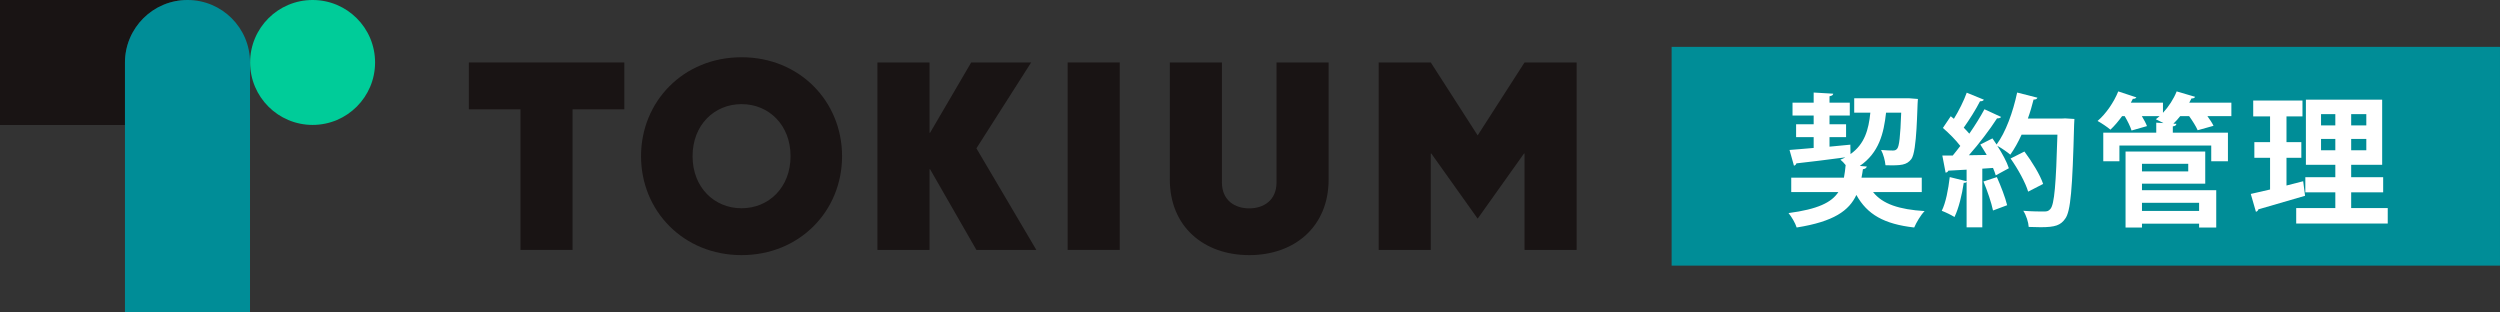
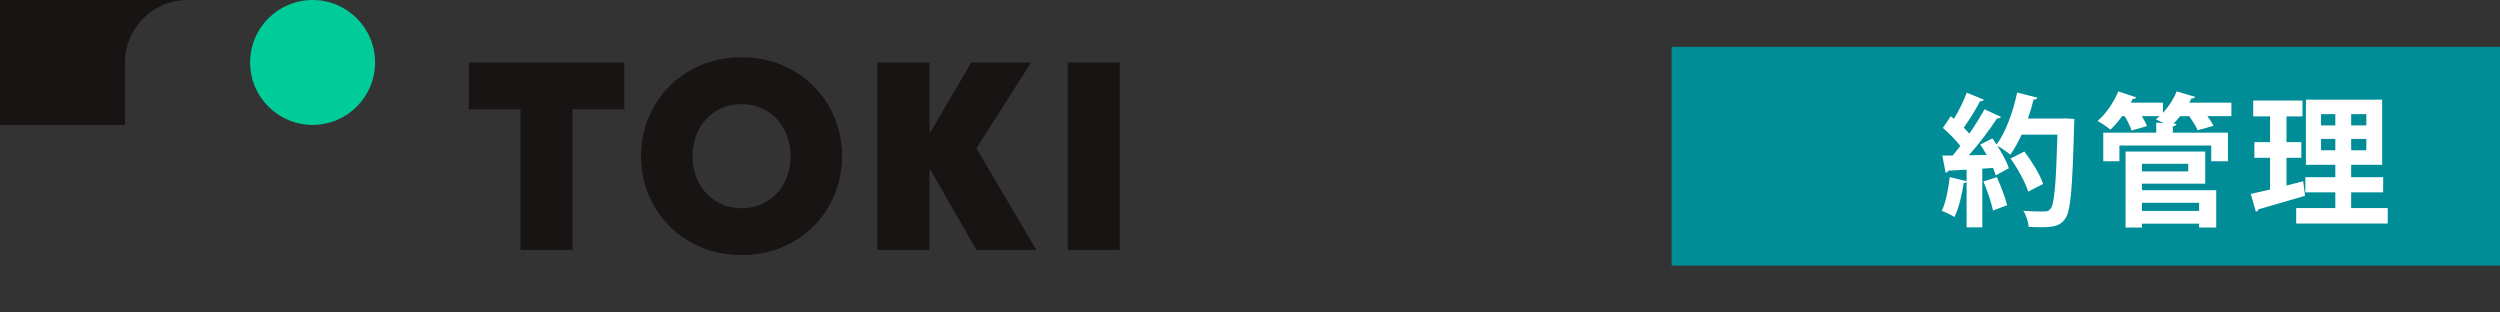
<svg xmlns="http://www.w3.org/2000/svg" width="200" height="25" viewBox="0 0 200 25" fill="none">
  <rect x="0" y="0" width="200" height="25" fill="#333333" stroke="none" />
  <path d="M199.999 3.75H133.73V21.25H199.999V3.75Z" fill="#008D97" />
  <path d="M188.094 15.389V16.646H191.019V17.88H183.696V16.646H186.826V15.389H184.427V14.178H186.826V13.184H184.472V7.975H190.573V13.184H188.094V14.178H190.653V15.389H188.094ZM186.826 9.128H185.683V10.031H186.826V9.128ZM188.094 10.031H189.305V9.128H188.094V10.031ZM185.683 11.116V12.019H186.826V11.116H185.683ZM188.094 12.019H189.305V11.116H188.094V12.019ZM182.919 12.624V14.841L184.255 14.498C184.255 14.509 184.267 14.532 184.404 15.663C183.044 16.063 181.593 16.486 180.668 16.749C180.645 16.863 180.554 16.92 180.474 16.943L180.062 15.515C180.497 15.423 181.022 15.298 181.605 15.161V12.624H180.348V11.368H181.605V9.311H180.257V8.043H184.198V9.311H182.919V11.368H184.107V12.624H182.919Z" fill="white" />
  <path d="M176.419 14.692H171.358V15.218H177.299V18.2H175.928V17.891H171.358V18.2H170.044V12.122H176.419V14.692ZM175.139 8.215H178.51V9.288H176.59C176.796 9.563 176.979 9.848 177.081 10.065L175.813 10.419C175.688 10.123 175.402 9.665 175.128 9.288H174.42C174.248 9.506 174.065 9.711 173.871 9.894L174.111 9.905C174.1 10.02 174.02 10.088 173.825 10.111V10.614H178.235V12.899H176.899V11.642H169.553V12.899H168.262V10.614H172.5V9.814L173.083 9.848C172.866 9.734 172.637 9.62 172.466 9.54C172.569 9.46 172.672 9.38 172.774 9.288H171.346C171.518 9.574 171.678 9.871 171.758 10.088L170.524 10.442C170.432 10.134 170.204 9.677 169.975 9.288H169.77C169.473 9.7 169.153 10.077 168.833 10.374C168.582 10.157 168.102 9.837 167.805 9.677C168.456 9.129 169.107 8.192 169.461 7.312L170.912 7.792C170.866 7.86 170.775 7.918 170.627 7.906C170.581 8.009 170.524 8.112 170.467 8.215H173.037V9.026C173.494 8.534 173.894 7.918 174.134 7.312L175.608 7.746C175.562 7.849 175.459 7.883 175.322 7.872C175.265 7.986 175.208 8.1 175.139 8.215ZM175.059 13.71V13.104H171.358V13.71H175.059ZM175.928 16.874V16.223H171.358V16.874H175.928Z" fill="white" />
  <path d="M164.925 9.483L165.222 9.471L165.953 9.517C165.953 9.631 165.942 9.814 165.93 9.962C165.793 15.126 165.656 16.92 165.211 17.503C164.845 18.017 164.434 18.177 163.246 18.177C162.937 18.177 162.617 18.165 162.297 18.154C162.275 17.788 162.103 17.229 161.863 16.863C162.583 16.92 163.234 16.92 163.531 16.92C163.76 16.92 163.885 16.886 164.023 16.726C164.354 16.383 164.48 14.715 164.594 10.774H161.726C161.452 11.379 161.144 11.928 160.824 12.373C160.584 12.167 160.127 11.848 159.784 11.665C160.184 12.282 160.549 12.956 160.709 13.458C160.321 13.664 159.99 13.847 159.658 14.03C159.613 13.858 159.533 13.653 159.441 13.435L158.584 13.493V18.188H157.328V14.544C157.293 14.612 157.202 14.635 157.099 14.624C156.962 15.572 156.699 16.669 156.357 17.366C156.105 17.194 155.637 16.977 155.34 16.863C155.66 16.235 155.865 15.149 155.98 14.167L157.328 14.498V13.573C156.768 13.607 156.277 13.63 155.865 13.653C155.831 13.755 155.74 13.801 155.648 13.812L155.386 12.442H156.22C156.414 12.202 156.619 11.95 156.825 11.676C156.471 11.208 155.911 10.648 155.431 10.237L156.06 9.3L156.311 9.505C156.711 8.854 157.111 8.055 157.339 7.415L158.71 7.975C158.664 8.066 158.55 8.112 158.402 8.1C158.082 8.74 157.545 9.585 157.099 10.214C157.271 10.385 157.419 10.545 157.545 10.694C158.013 10.02 158.436 9.334 158.756 8.74L160.092 9.357C160.035 9.437 159.921 9.471 159.761 9.471C159.19 10.362 158.322 11.505 157.511 12.419L158.939 12.396C158.767 12.11 158.596 11.825 158.424 11.562C158.79 11.368 159.099 11.219 159.396 11.071C159.51 11.231 159.613 11.39 159.727 11.562C160.447 10.602 161.041 8.968 161.372 7.403L162.994 7.815C162.96 7.917 162.857 7.975 162.686 7.963C162.56 8.466 162.412 8.98 162.229 9.483H164.925ZM160.846 12.681L161.955 12.122C162.549 12.921 163.211 13.984 163.451 14.715L162.252 15.332C162.046 14.624 161.429 13.504 160.846 12.681ZM160.572 16.417L159.441 16.84C159.316 16.223 158.984 15.252 158.676 14.521L159.75 14.167C160.07 14.886 160.424 15.8 160.572 16.417Z" fill="white" />
-   <path d="M153.741 14.212V15.366H149.845C150.611 16.326 151.925 16.76 153.97 16.886C153.661 17.194 153.307 17.8 153.136 18.2C150.725 17.925 149.377 17.16 148.509 15.595C147.926 16.851 146.704 17.731 143.733 18.2C143.63 17.857 143.322 17.331 143.082 17.046C145.424 16.737 146.521 16.2 147.069 15.366H143.299V14.212H147.515C147.572 13.904 147.618 13.573 147.652 13.207C147.515 13.036 147.366 12.876 147.229 12.773C147.366 12.716 147.492 12.67 147.606 12.601V12.59C146.144 12.784 144.67 12.967 143.71 13.07C143.676 13.184 143.596 13.241 143.516 13.253L143.162 11.996C143.699 11.95 144.362 11.905 145.093 11.836V10.968H143.688V9.94H145.093V9.243H143.402V8.214H145.093V7.403L146.658 7.495C146.646 7.598 146.567 7.666 146.361 7.7V8.214H147.983V9.243H146.361V9.94H147.686V10.968H146.361V11.733C146.909 11.676 147.469 11.63 148.029 11.573L148.04 12.327C149.171 11.528 149.491 10.374 149.628 9.014H148.337V7.86H152.713L153.433 7.917C153.364 8.511 153.376 12.122 152.907 12.727C152.53 13.207 152.107 13.253 150.839 13.218C150.805 12.853 150.668 12.327 150.485 11.996C150.885 12.03 151.239 12.042 151.433 12.042C151.593 12.042 151.685 12.007 151.776 11.893C151.936 11.699 152.027 10.945 152.096 9.014H150.885C150.702 10.671 150.325 12.213 148.783 13.276L149.343 13.321C149.32 13.435 149.217 13.515 149.034 13.538C149 13.767 148.966 13.995 148.92 14.212H153.741Z" fill="white" />
  <path d="M45.806 8.745V19.994H41.639V8.745H37.508V4.996H49.946V8.745H45.815H45.806Z" fill="#191414" />
-   <path d="M59.325 20.41C54.671 20.41 51.283 16.872 51.283 12.495C51.283 8.117 54.671 4.58 59.325 4.58C63.978 4.58 67.366 8.117 67.366 12.495C67.366 16.872 63.978 20.41 59.325 20.41ZM59.325 8.33C57.148 8.33 55.406 9.992 55.406 12.495C55.406 14.998 57.148 16.66 59.325 16.66C61.501 16.66 63.244 14.998 63.244 12.495C63.244 9.992 61.501 8.33 59.325 8.33Z" fill="#191414" />
+   <path d="M59.325 20.41C54.671 20.41 51.283 16.872 51.283 12.495C51.283 8.117 54.671 4.58 59.325 4.58C63.978 4.58 67.366 8.117 67.366 12.495C67.366 16.872 63.978 20.41 59.325 20.41ZM59.325 8.33C57.148 8.33 55.406 9.992 55.406 12.495C55.406 14.998 57.148 16.66 59.325 16.66C61.501 16.66 63.244 14.998 63.244 12.495C63.244 9.992 61.501 8.33 59.325 8.33" fill="#191414" />
  <path d="M78.113 19.994L74.406 13.539H74.362V19.994H70.195V4.996H74.362V10.62H74.406L77.697 4.996H82.492L78.113 11.867L82.908 19.994H78.113Z" fill="#191414" />
  <path d="M85.412 19.994V4.996H89.579V19.994H85.412Z" fill="#191414" />
-   <path d="M99.938 20.41C96.293 20.41 93.586 18.119 93.586 14.37V4.996H97.753V14.582C97.753 16.041 98.796 16.669 99.938 16.669C101.079 16.669 102.123 16.041 102.123 14.582V4.996H106.289V14.37C106.289 18.119 103.582 20.41 99.938 20.41Z" fill="#191414" />
-   <path d="M121.963 19.994V12.283H121.919L118.213 17.491L114.506 12.283H114.462V19.994H110.295V4.996H114.462L118.213 10.832L121.963 4.996H126.13V19.994H121.963Z" fill="#191414" />
  <path d="M10.005 4.996C10.005 2.237 12.243 0 15.004 0H0V10.002H10.005V5.005V4.996Z" fill="#191414" />
  <path d="M25.008 9.993C27.768 9.993 30.006 7.756 30.006 4.996C30.006 2.237 27.768 0 25.008 0C22.248 0 20.01 2.237 20.01 4.996C20.01 7.756 22.248 9.993 25.008 9.993Z" fill="#00CC99" />
-   <path d="M20.001 4.996V24.991H9.996V4.996C10.005 2.237 12.243 0 15.003 0C17.763 0 20.001 2.237 20.001 4.996Z" fill="#008D97" />
</svg>